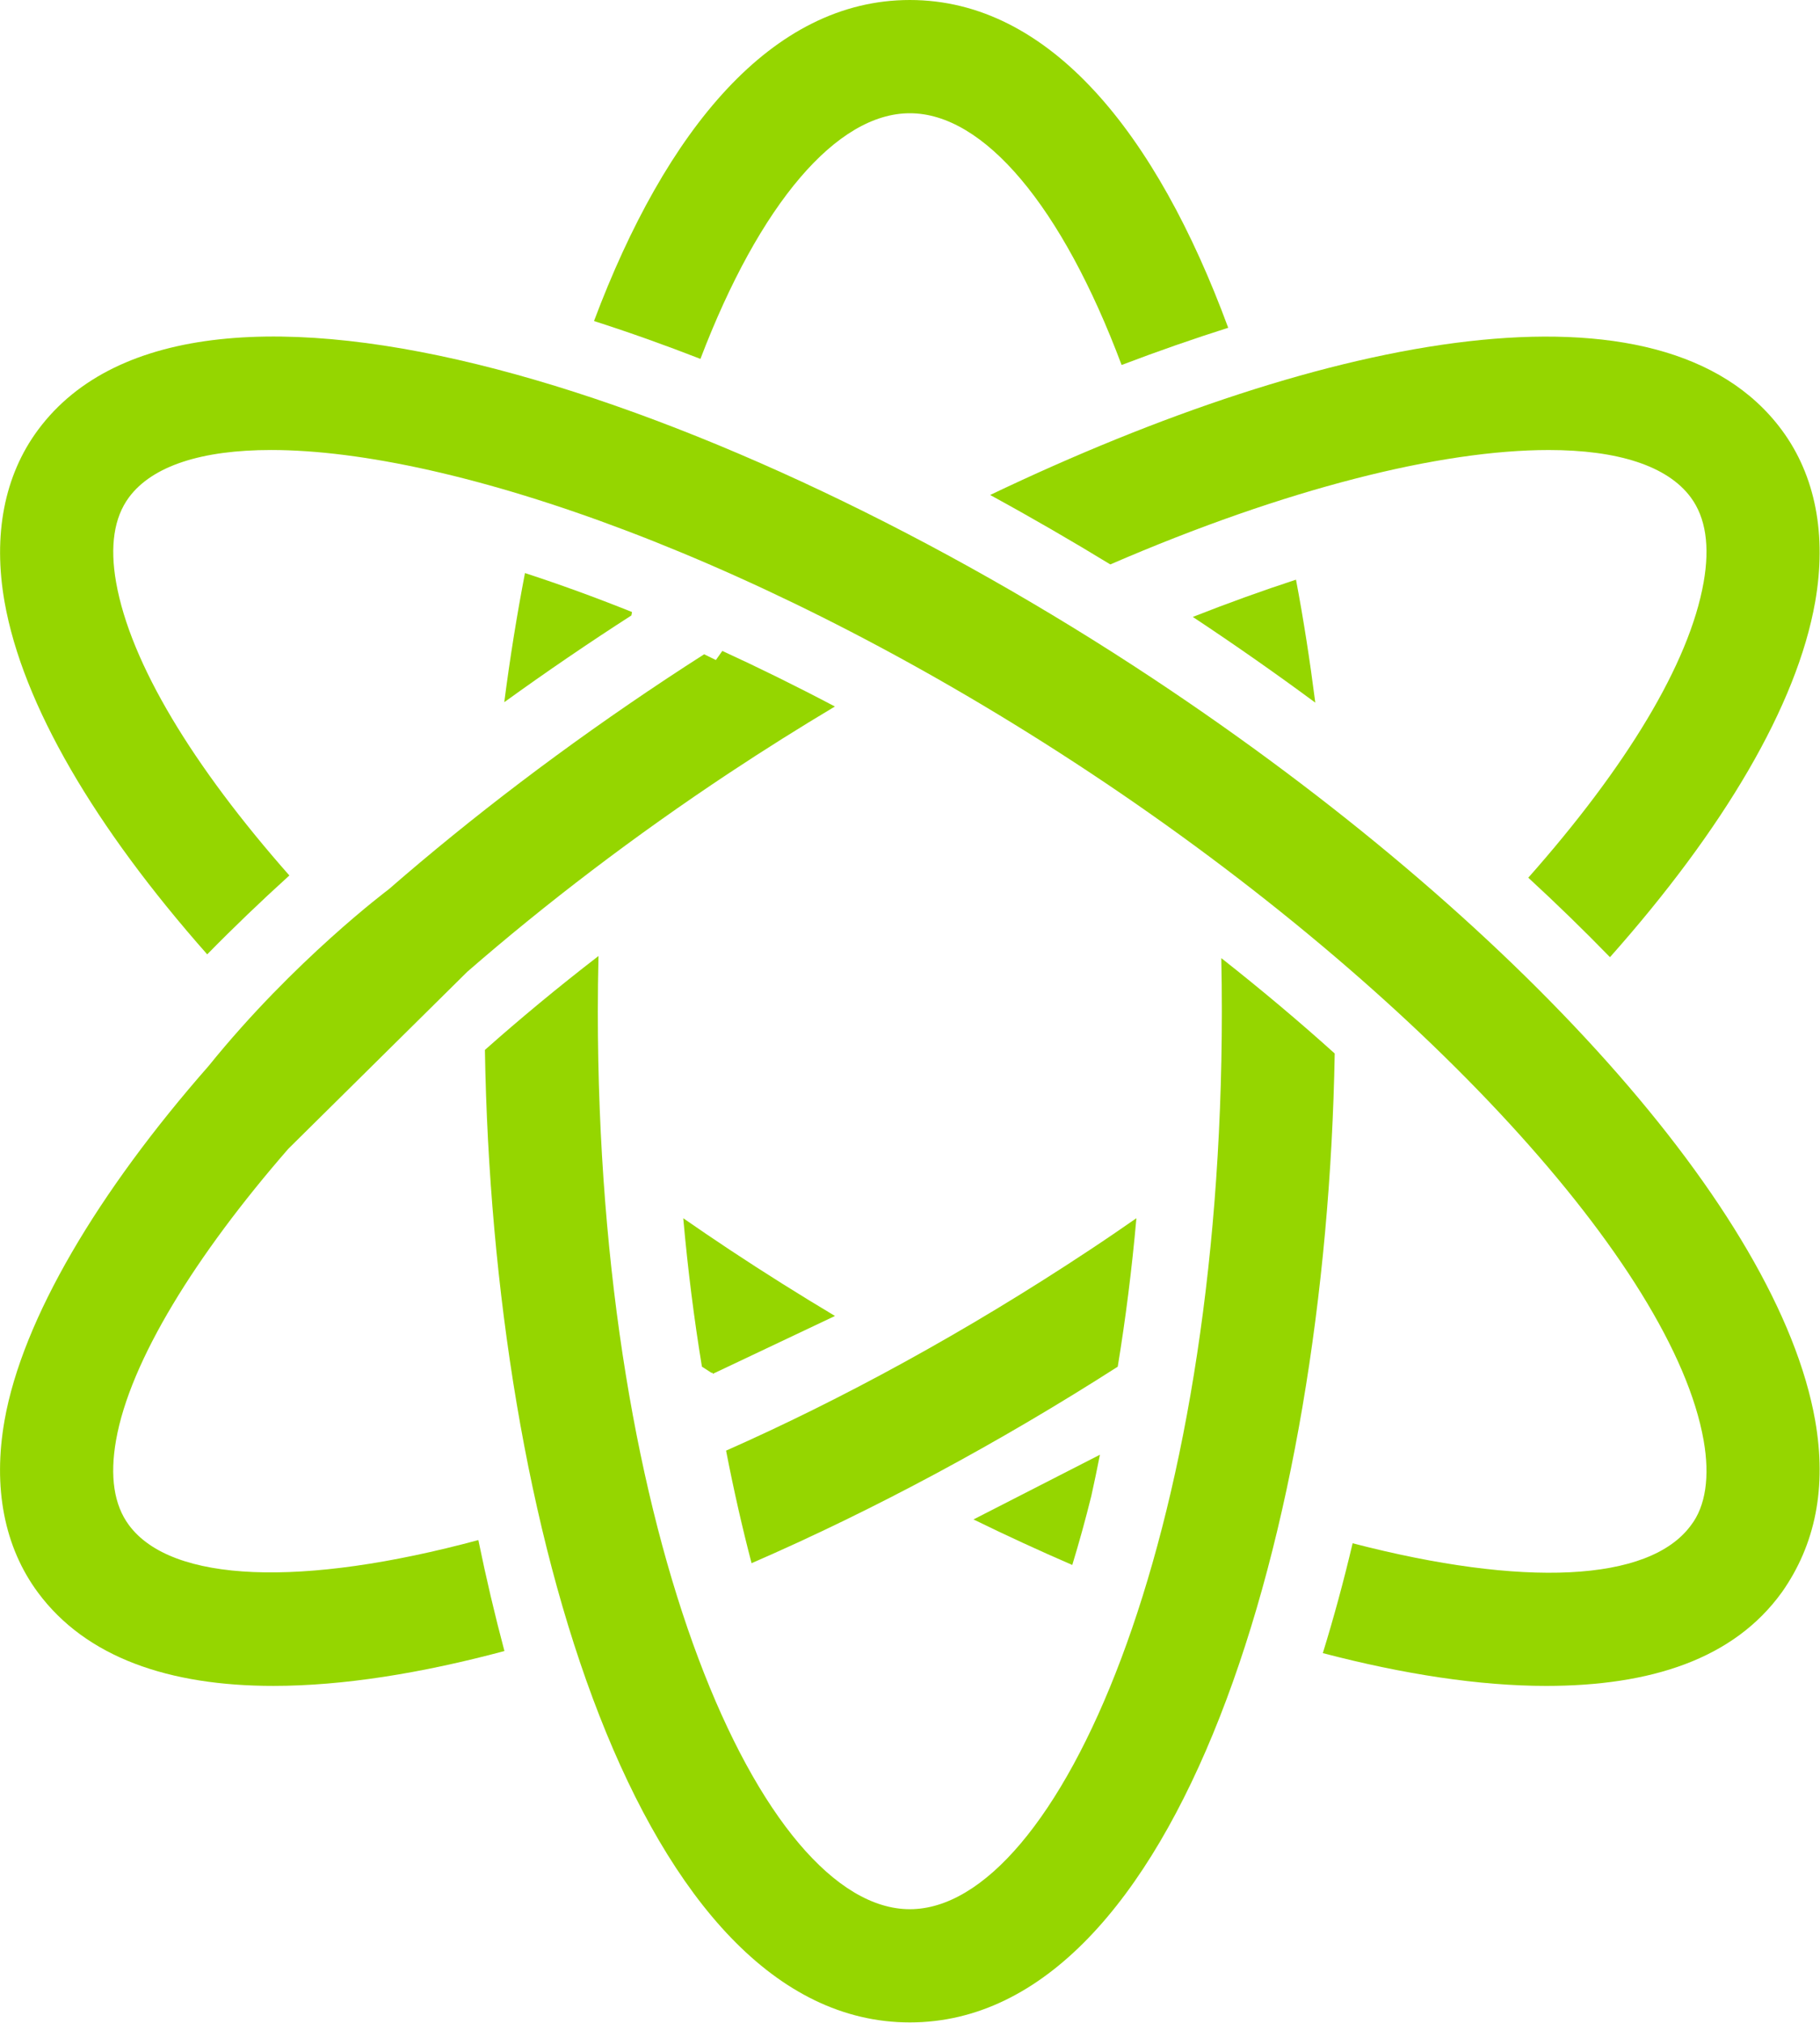
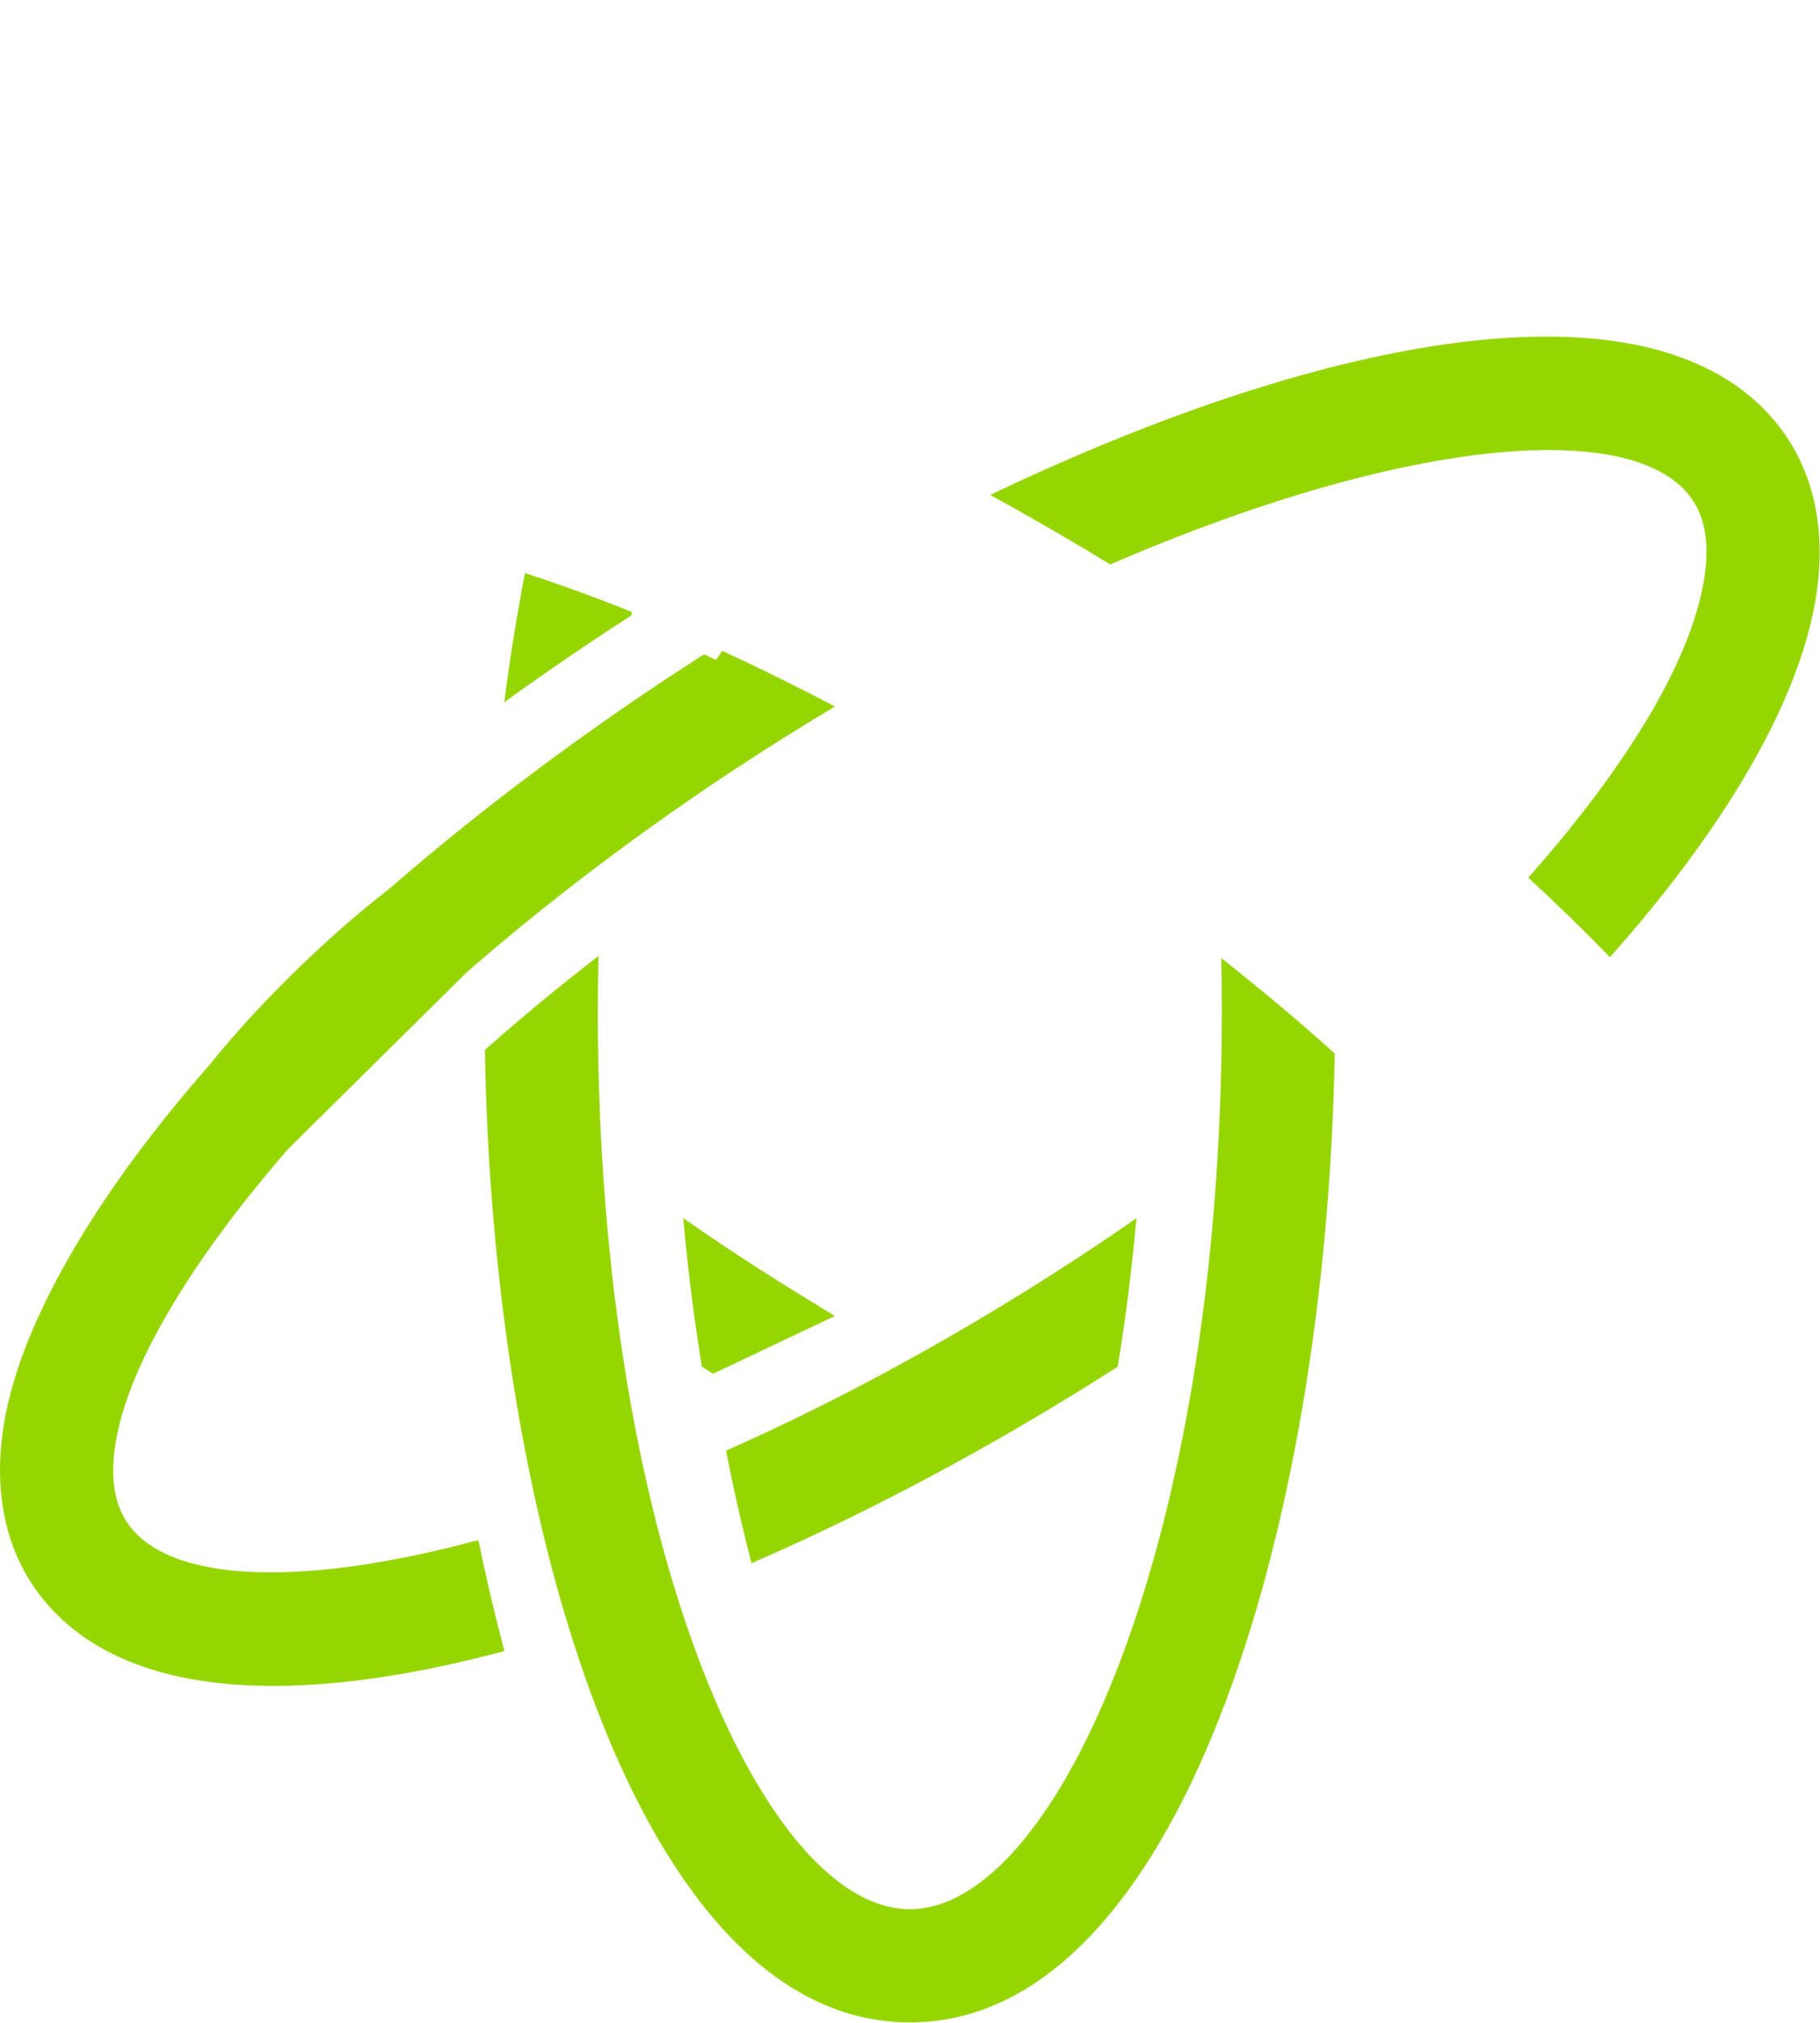
<svg xmlns="http://www.w3.org/2000/svg" width="100%" height="100%" viewBox="0 0 520 578" version="1.1" xml:space="preserve" style="fill-rule:evenodd;clip-rule:evenodd;stroke-linejoin:round;stroke-miterlimit:2;">
  <g transform="matrix(2.85,7.831,7.831,-2.85,358.799,164.481)">
-     <path d="M0.601,-2.506C1.999,-1.473 3.396,-0.496 4.789,0.428C3.381,0.745 1.981,1.023 0.601,1.248C0.561,0.056 0.557,-1.202 0.591,-2.513C0.594,-2.511 0.597,-2.508 0.601,-2.506" style="fill:rgb(149,214,0);fill-rule:nonzero;" />
-   </g>
+     </g>
  <g transform="matrix(8.333,0,0,8.333,348.94,577.266)">
    <path d="M0,-36.422C0.013,-35.821 0.019,-35.214 0.019,-34.6C0.019,-16.455 -5.619,-3.81 -10.679,-3.81C-15.739,-3.81 -21.377,-16.455 -21.377,-34.6C-21.377,-35.238 -21.368,-35.869 -21.354,-36.494C-22.755,-35.413 -24.054,-34.334 -25.248,-33.274C-24.987,-16.865 -19.9,0.072 -10.679,0.072C-1.48,0.072 3.604,-16.781 3.889,-33.151C2.691,-34.231 1.392,-35.325 0,-36.422" style="fill:rgb(149,214,0);fill-rule:nonzero;" />
  </g>
  <g transform="matrix(8.333,0,0,8.333,200.122,1.742)">
-     <path d="M0,12.097C2.033,6.772 4.676,3.674 7.18,3.674C9.716,3.674 12.397,6.852 14.441,12.306C15.682,11.834 16.901,11.409 18.096,11.03C15.634,4.352 11.964,-0.209 7.18,-0.209C2.451,-0.209 -1.188,4.247 -3.649,10.799C-2.438,11.187 -1.218,11.623 0,12.097" style="fill:rgb(149,214,0);fill-rule:nonzero;" />
-   </g>
+     </g>
  <g transform="matrix(-3.084,7.742,7.742,3.084,184.03,177.561)">
    <path d="M-0.029,-4.408C1.412,-4.132 2.876,-3.806 4.347,-3.429C2.828,-2.464 1.362,-1.474 -0.029,-0.481C-0.068,-0.489 -0.106,-0.495 -0.146,-0.504C-0.149,-1.877 -0.108,-3.183 -0.029,-4.408" style="fill:rgb(149,214,0);fill-rule:nonzero;" />
  </g>
  <g transform="matrix(8.333,0,0,8.333,203.266,348.363)">
    <path d="M0,5.267L0.039,5.267C0.041,5.277 0.042,5.286 0.044,5.294C0.047,5.296 0.049,5.298 0.052,5.3L4.236,3.318C3.04,2.603 1.835,1.849 0.625,1.047C0.088,0.692 -0.441,0.33 -0.966,-0.033C-0.81,1.719 -0.595,3.42 -0.326,5.056C-0.217,5.125 -0.109,5.198 0,5.267" style="fill:rgb(149,214,0);fill-rule:nonzero;" />
  </g>
  <g transform="matrix(1.619,8.175,8.175,-1.619,290.003,414.223)">
-     <path d="M2.069,-1.861C2.831,-0.858 3.563,0.15 4.258,1.158C3.557,1.534 2.827,1.9 2.069,2.256C1.634,2.447 1.191,2.635 0.735,2.822L2.069,-1.861Z" style="fill:rgb(149,214,0);fill-rule:nonzero;" />
-   </g>
+     </g>
  <g transform="matrix(8.333,0,0,8.333,204.536,479.127)">
    <path d="M0,-34.866C-0.135,-34.933 -0.268,-34.997 -0.402,-35.063C-0.828,-34.791 -1.252,-34.515 -1.672,-34.237C-5.163,-31.925 -8.373,-29.48 -11.216,-27.005C-11.216,-27.005 -14.459,-24.581 -17.392,-20.947C-21.173,-16.64 -23.777,-12.272 -24.39,-8.79C-24.795,-6.491 -24.399,-4.452 -23.246,-2.894C-21.594,-0.661 -18.742,0.312 -15.166,0.31C-12.799,0.31 -10.114,-0.118 -7.25,-0.885C-7.582,-2.131 -7.88,-3.403 -8.144,-4.69C-14.187,-3.061 -18.661,-3.223 -20.125,-5.204C-20.637,-5.894 -20.785,-6.874 -20.566,-8.116C-20.088,-10.834 -17.831,-14.462 -14.661,-18.105L-8.521,-24.179C-5.823,-26.525 -2.787,-28.843 0.472,-31.002C1.681,-31.803 2.885,-32.557 4.081,-33.272C2.764,-33.967 1.475,-34.602 0.221,-35.178L0,-34.866Z" style="fill:rgb(149,214,0);fill-rule:nonzero;" />
  </g>
  <g transform="matrix(8.333,0,0,8.333,509.083,227.388)">
    <path d="M0,-12.542C-4.093,-18.075 -15.544,-15.861 -27.143,-10.315C-25.719,-9.538 -24.34,-8.738 -23.023,-7.934C-16.991,-10.545 -11.684,-11.857 -7.993,-11.857C-5.626,-11.857 -3.922,-11.316 -3.121,-10.233C-2.609,-9.543 -2.461,-8.563 -2.68,-7.321C-3.173,-4.521 -5.357,-0.959 -8.692,2.808C-7.707,3.715 -6.774,4.625 -5.891,5.533C-1.992,1.143 0.519,-3.102 1.144,-6.647C1.548,-8.946 1.153,-10.984 0,-12.542" style="fill:rgb(149,214,0);fill-rule:nonzero;" />
  </g>
  <g transform="matrix(8.333,0,0,8.333,324.687,446.649)">
    <path d="M0,-11.829C-0.524,-11.465 -1.053,-11.102 -1.591,-10.747C-5.881,-7.905 -10.121,-5.608 -14.069,-3.859C-13.805,-2.497 -13.511,-1.21 -13.195,0C-8.986,-1.827 -4.686,-4.145 -0.64,-6.738C-0.371,-8.375 -0.156,-10.075 0,-11.829" style="fill:rgb(149,214,0);fill-rule:nonzero;" />
  </g>
  <g transform="matrix(8.333,0,0,8.333,518.617,137.678)">
-     <path d="M0,32.184C-1.259,25.034 -10.176,15.045 -22.718,6.736C-37.2,-2.859 -55.517,-9.102 -60.936,-1.777C-62.089,-0.219 -62.484,1.819 -62.08,4.118C-61.459,7.637 -58.983,11.845 -55.132,16.202C-54.233,15.285 -53.29,14.381 -52.315,13.497C-55.615,9.758 -57.766,6.226 -58.256,3.444C-58.474,2.203 -58.326,1.222 -57.815,0.532C-57.013,-0.551 -55.311,-1.092 -52.942,-1.092C-46.737,-1.092 -35.963,2.618 -24.862,9.972C-13.525,17.484 -4.873,26.903 -3.824,32.867C-3.605,34.108 -3.754,35.132 -4.265,35.787C-5.699,37.731 -10.015,37.913 -15.859,36.395C-16.167,37.702 -16.509,38.959 -16.881,40.162C-14.114,40.886 -11.52,41.286 -9.225,41.286C-5.649,41.286 -2.796,40.37 -1.145,38.079L-1.144,38.079C0.009,36.442 0.404,34.483 0,32.184" style="fill:rgb(149,214,0);fill-rule:nonzero;" />
-   </g>
+     </g>
</svg>